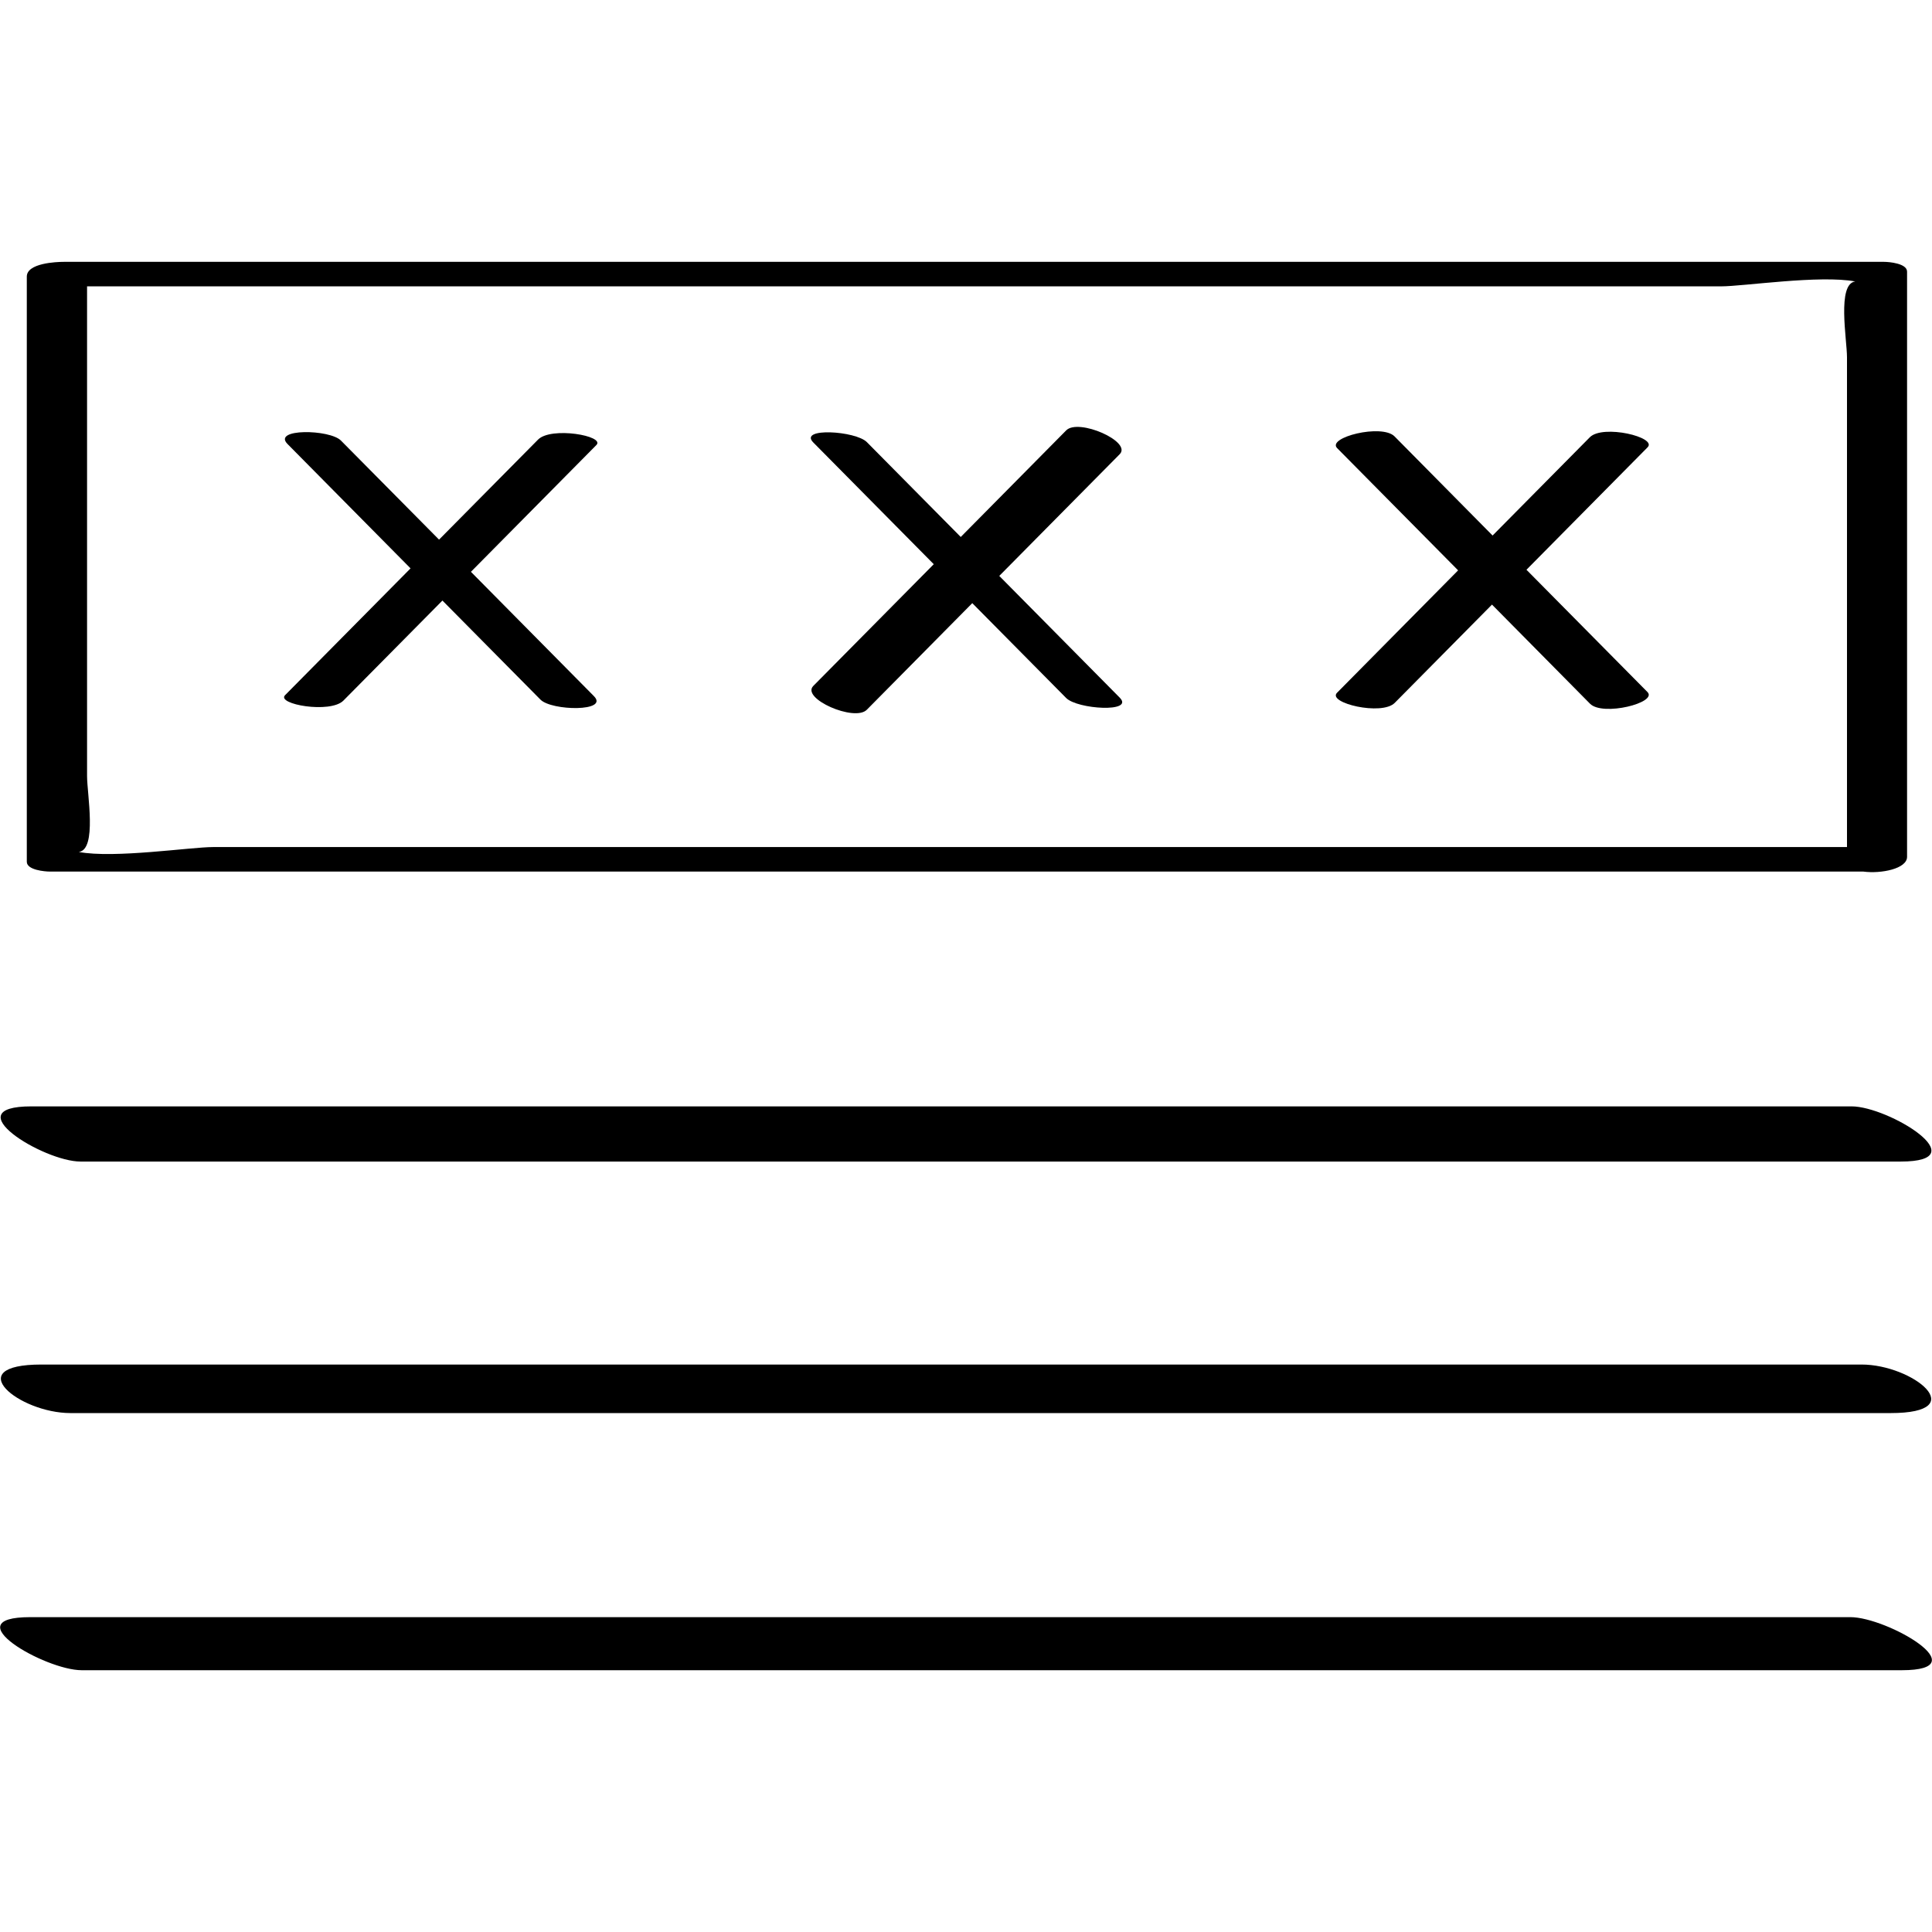
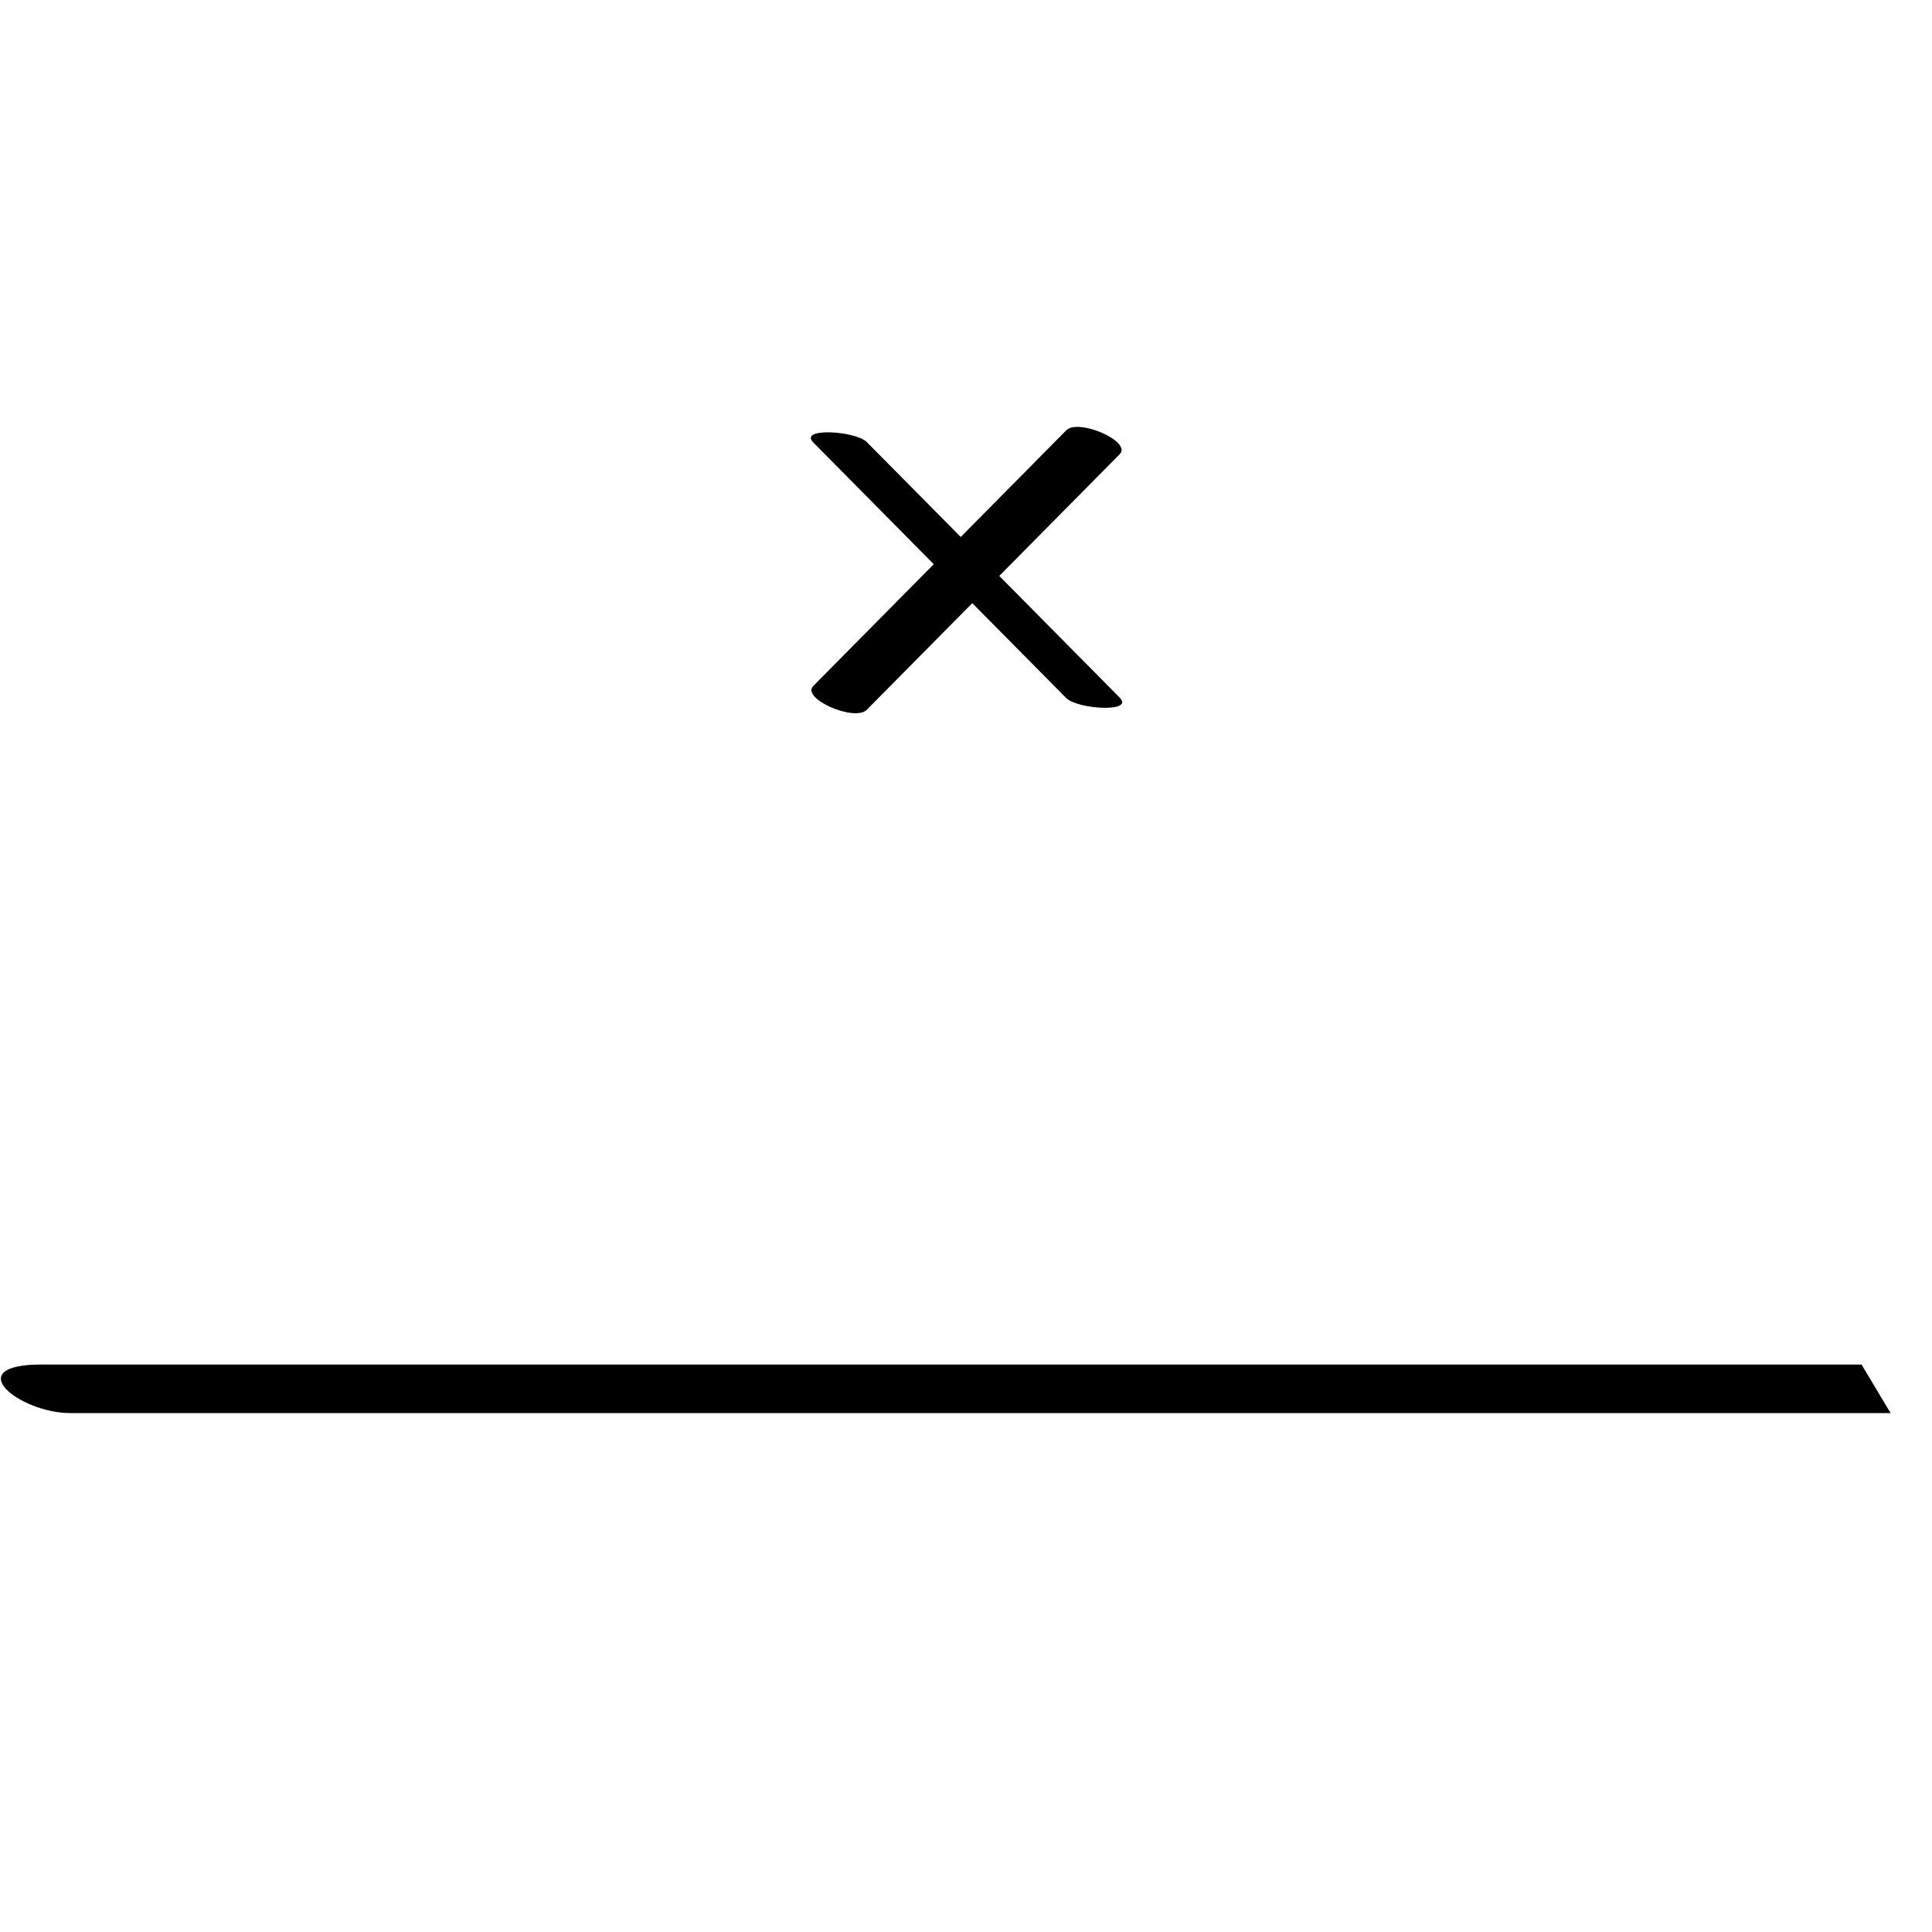
<svg xmlns="http://www.w3.org/2000/svg" enable-background="new 0 0 32 32" version="1.1" viewBox="0 0 32 32" xml:space="preserve">
  <g id="Outline_Hand_Drawn">
    <g>
-       <path d="M30.862,14.436c0.295,0.039,0.725-0.046,0.725-0.244c0-3.231,0-6.462,0-9.693c0-0.137-0.3-0.162-0.382-0.162    c-10.049,0-20.097,0-30.146,0c-0.128,0-0.615,0.021-0.615,0.244c0,3.231,0,6.462,0,9.693c0,0.137,0.3,0.162,0.382,0.162    C10.839,14.436,20.851,14.436,30.862,14.436z M28.505,4.743c0.372,0,1.638-0.192,2.224-0.081    c-0.306,0.038-0.137,0.965-0.137,1.256c0,1.17,0,2.34,0,3.51c0,1.534,0,3.068,0,4.602c-7.14,0-14.279,0-21.419,0    c-1.881,0-3.762,0-5.644,0c-0.372,0-1.638,0.192-2.224,0.081c0.306-0.038,0.137-0.965,0.137-1.256c0-1.17,0-2.34,0-3.51    c0-1.534,0-3.068,0-4.602c7.14,0,14.279,0,21.419,0C24.742,4.743,26.624,4.743,28.505,4.743z" />
-       <path d="M1.334,19.239c10.049,0,20.097,0,30.146,0c1.289,0-0.198-0.914-0.813-0.914c-10.049,0-20.097,0-30.146,0    C-0.768,18.325,0.718,19.239,1.334,19.239z" />
-       <path d="M30.833,22.601c-10.049,0-20.097,0-30.146,0c-1.362,0-0.371,0.804,0.481,0.804c10.049,0,20.097,0,30.146,0    C32.676,23.405,31.685,22.601,30.833,22.601z" />
-       <path d="M1.353,27.664c10.049,0,20.097,0,30.146,0c1.285,0-0.245-0.879-0.851-0.879c-10.049,0-20.097,0-30.146,0    C-0.783,26.785,0.746,27.664,1.353,27.664z" />
-       <path d="M5.688,11.604c0.547-0.552,1.093-1.105,1.64-1.657c0.541,0.547,1.082,1.094,1.624,1.641    c0.186,0.188,1.143,0.203,0.885-0.058c-0.679-0.686-1.358-1.373-2.037-2.059c0.693-0.7,1.385-1.4,2.078-2.1    c0.15-0.152-0.749-0.309-0.966-0.09c-0.547,0.552-1.093,1.105-1.64,1.657C6.73,8.391,6.189,7.844,5.647,7.297    C5.461,7.109,4.504,7.094,4.763,7.355C5.442,8.041,6.121,8.727,6.8,9.414c-0.693,0.7-1.385,1.4-2.078,2.1    C4.572,11.665,5.471,11.823,5.688,11.604z" />
+       <path d="M30.833,22.601c-10.049,0-20.097,0-30.146,0c-1.362,0-0.371,0.804,0.481,0.804c10.049,0,20.097,0,30.146,0    z" />
      <path d="M15.466,9.345c-0.665,0.672-1.33,1.344-1.995,2.016c-0.207,0.209,0.684,0.599,0.886,0.395    c0.582-0.589,1.165-1.177,1.747-1.766c0.518,0.524,1.037,1.048,1.555,1.571c0.186,0.188,1.136,0.246,0.887-0.006    c-0.665-0.672-1.33-1.344-1.995-2.016c0.665-0.672,1.33-1.344,1.995-2.016c0.207-0.209-0.684-0.599-0.886-0.395    c-0.582,0.589-1.165,1.177-1.747,1.766c-0.518-0.524-1.037-1.048-1.555-1.571c-0.186-0.188-1.136-0.246-0.887,0.006    C14.136,8.001,14.801,8.673,15.466,9.345z" />
-       <path d="M23.101,11.642c0.537-0.543,1.074-1.085,1.611-1.628c0.541,0.547,1.083,1.094,1.624,1.642    c0.211,0.213,1.125-0.018,0.951-0.194c-0.668-0.675-1.336-1.35-2.004-2.025c0.669-0.676,1.338-1.352,2.006-2.028    c0.166-0.167-0.74-0.384-0.956-0.167c-0.537,0.543-1.074,1.085-1.611,1.628c-0.541-0.547-1.083-1.094-1.624-1.642    c-0.211-0.213-1.125,0.018-0.951,0.194c0.668,0.675,1.336,1.35,2.004,2.025c-0.669,0.676-1.338,1.352-2.006,2.028    C21.98,11.643,22.886,11.859,23.101,11.642z" />
    </g>
  </g>
</svg>